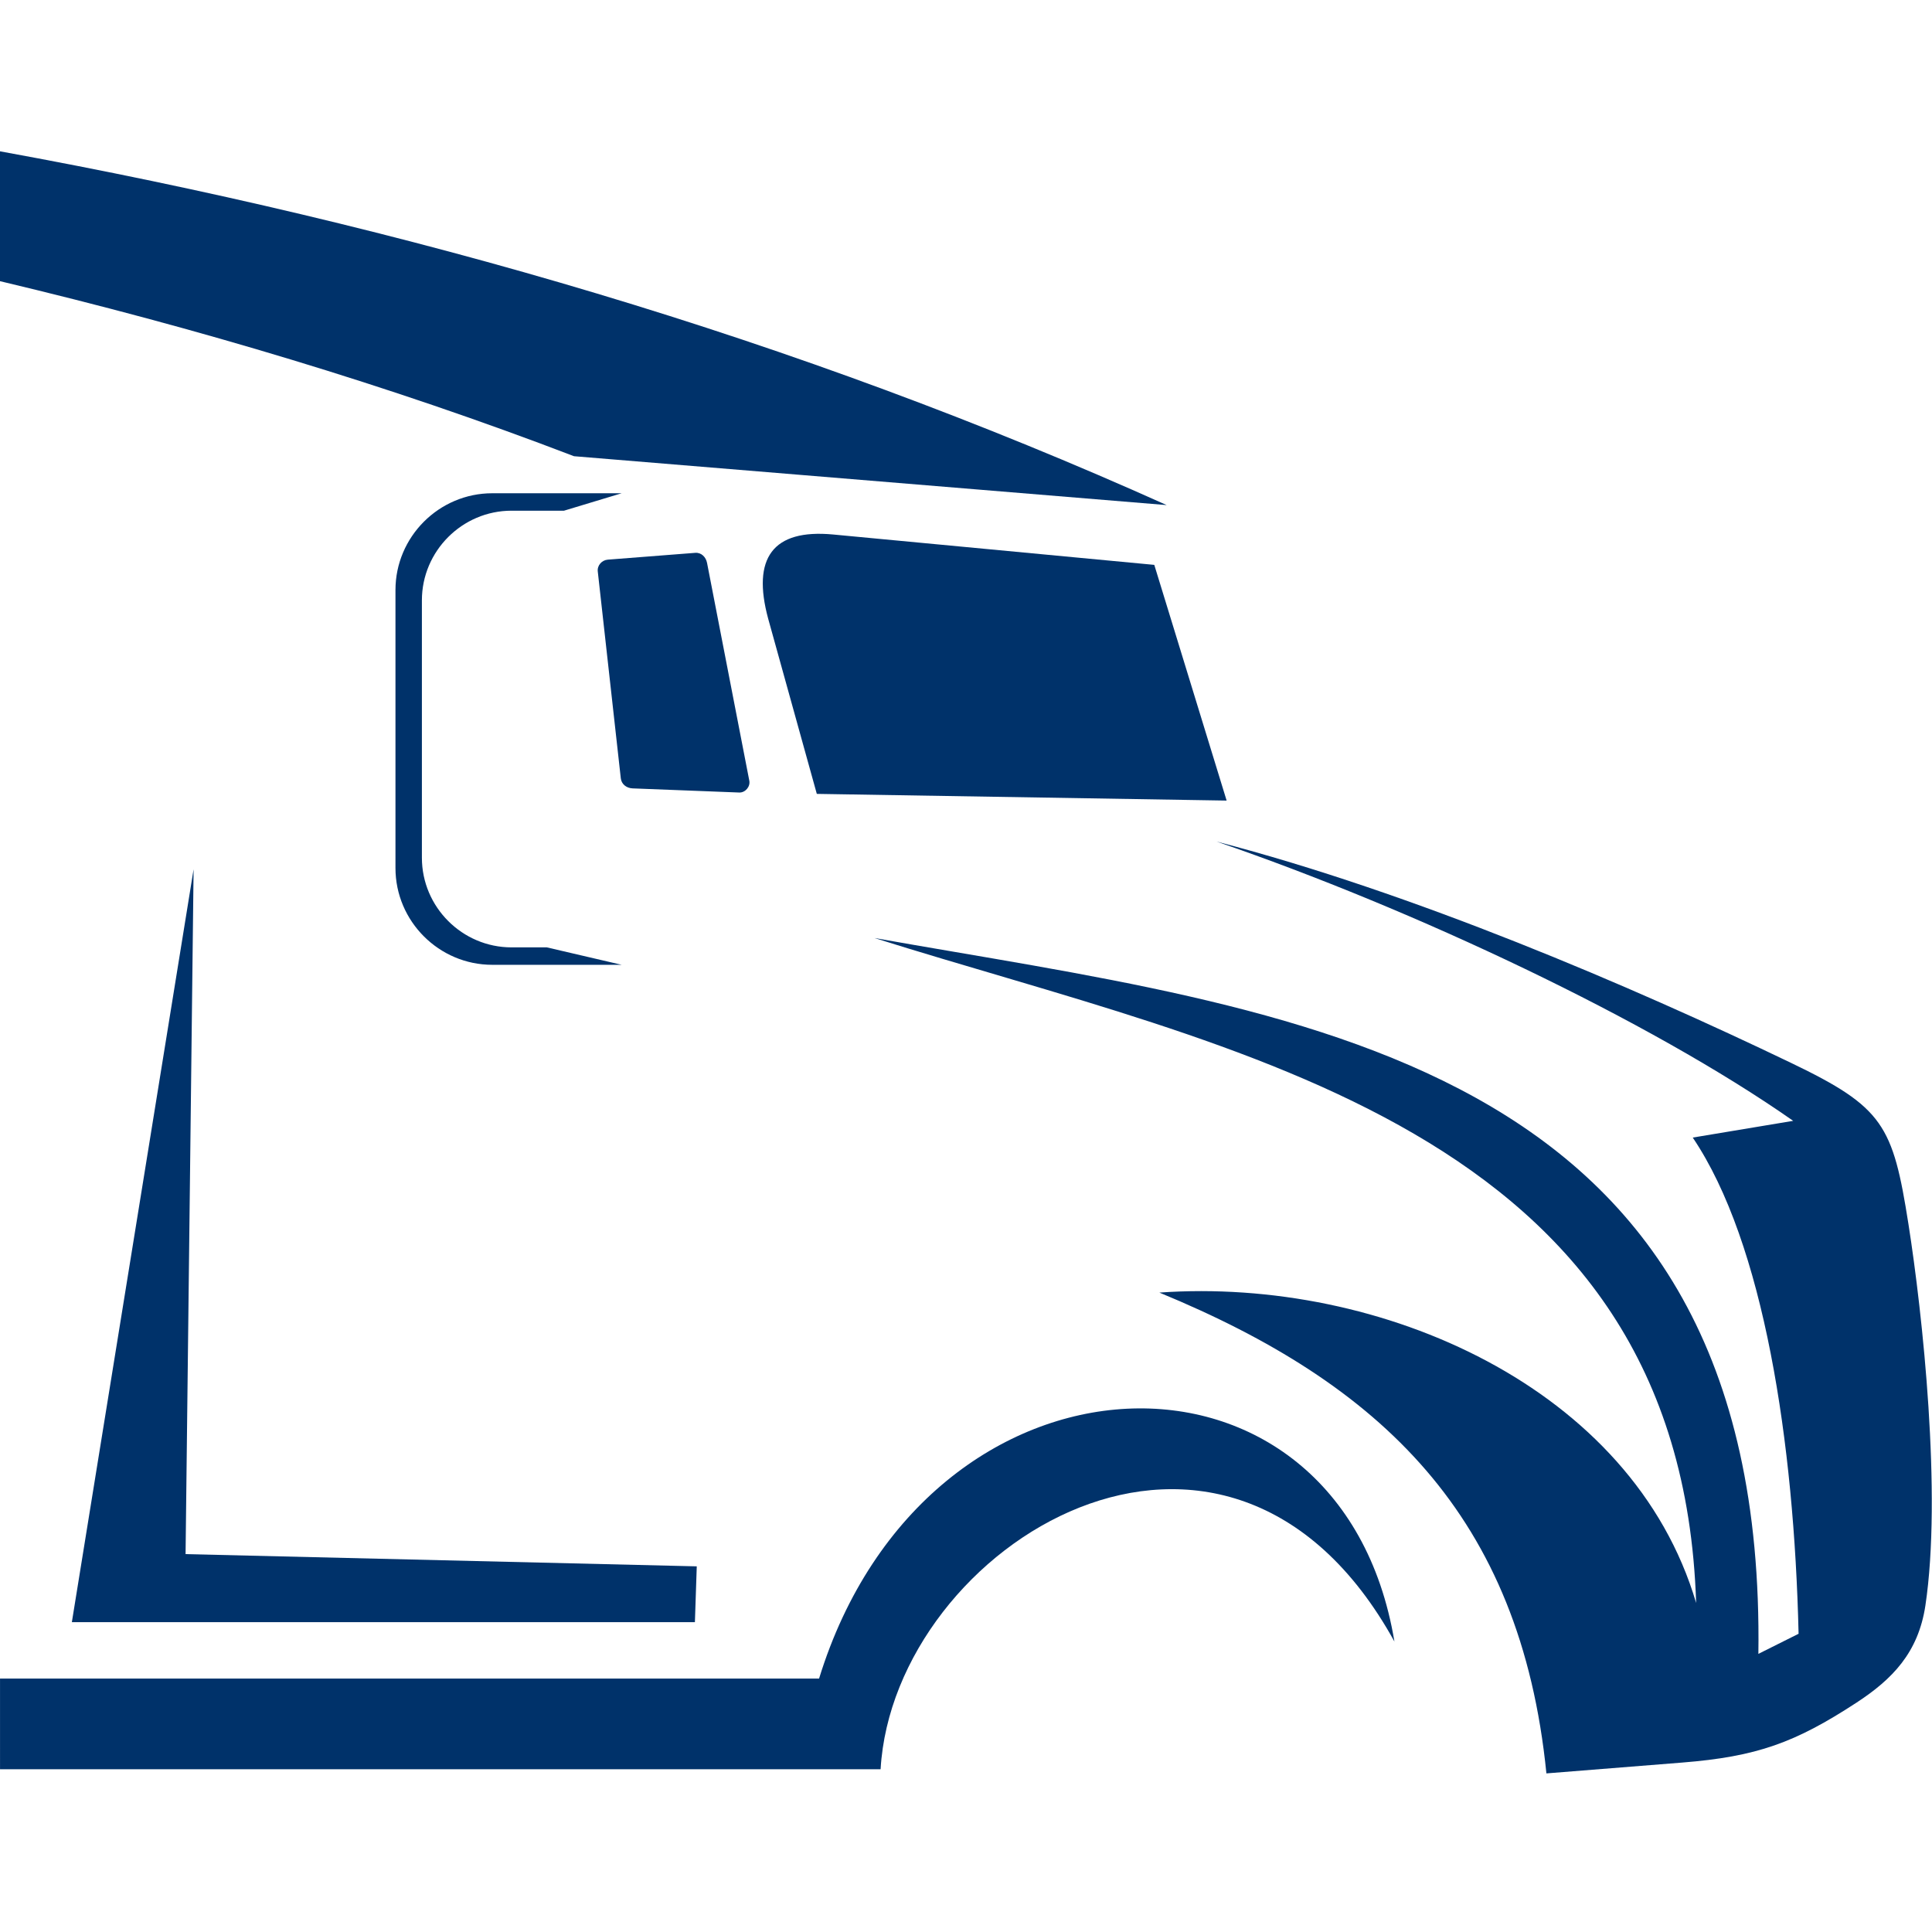
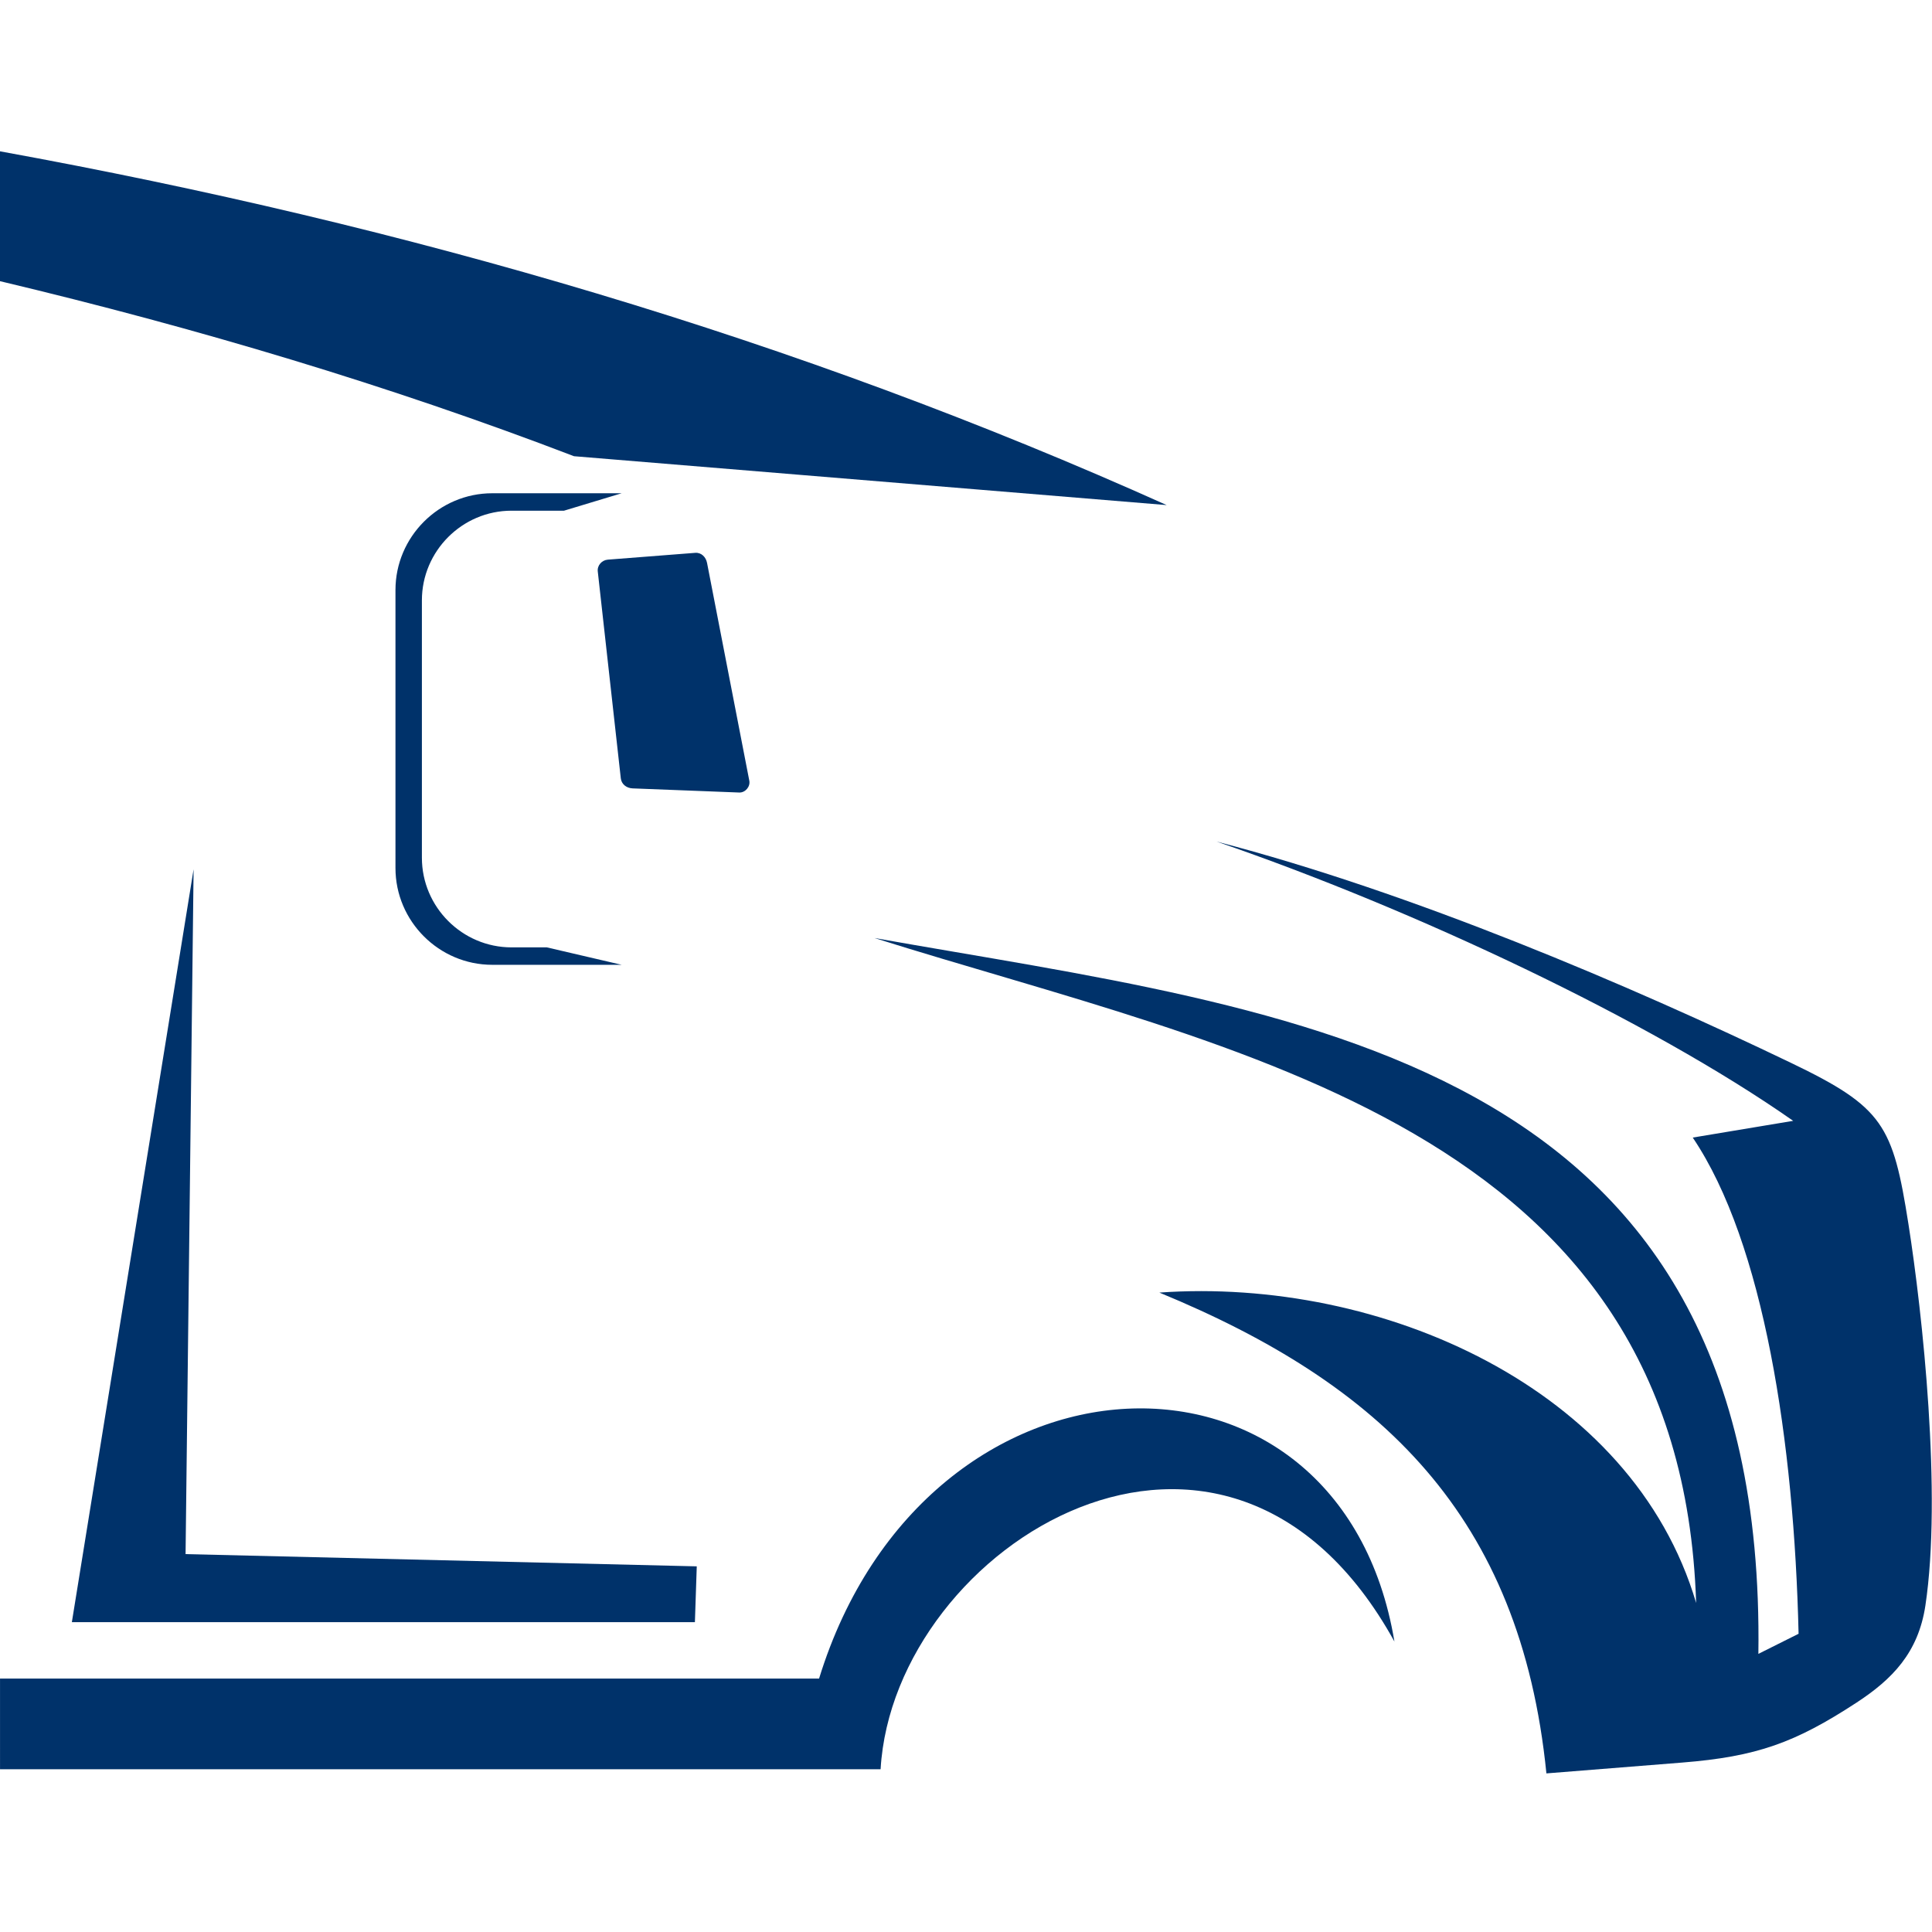
<svg xmlns="http://www.w3.org/2000/svg" xmlns:ns1="http://sodipodi.sourceforge.net/DTD/sodipodi-0.dtd" xmlns:ns2="http://www.inkscape.org/namespaces/inkscape" width="2256.152" height="2256.152" viewBox="0 0 2256.152 2256.152" version="1.1" xml:space="preserve" style="clip-rule:evenodd;fill-rule:evenodd;stroke-linejoin:round;stroke-miterlimit:2" id="svg13" ns1:docname="pojazdy-asenizacyjne-logo-sm.svg" ns2:version="1.3.2 (091e20e, 2023-11-25, custom)" ns2:export-filename="pojazdy-asenizacyjne-logo-sm.png" ns2:export-xdpi="292" ns2:export-ydpi="292">
  <defs id="defs13">
    <linearGradient id="swatch63" ns2:swatch="solid">
      <stop style="stop-color:#000000;stop-opacity:1;" offset="0" id="stop64" />
    </linearGradient>
  </defs>
  <ns1:namedview id="namedview13" pagecolor="#ffffff" bordercolor="#666666" borderopacity="1.0" ns2:showpageshadow="2" ns2:pageopacity="0.0" ns2:pagecheckerboard="0" ns2:deskcolor="#d1d1d1" ns2:zoom="0.19810924" ns2:cx="1037.3065" ns2:cy="729.39556" ns2:window-width="1920" ns2:window-height="1057" ns2:window-x="-8" ns2:window-y="-8" ns2:window-maximized="1" ns2:current-layer="svg13" ns2:export-bgcolor="#ffffff4b" />
-   <path d="m 1347.948,659.642 c -124.988,-11.821 -249.98,-23.637 -374.964,-35.461 -71.024,-6.69 -94.95,27.86 -75.974,98.134 l 56.849,204.762 478.577,7.818 z" style="fill:#00326a;fill-opacity:1;stroke-width:0.9" id="path1" />
  <path id="path2" style="fill:#00326a;fill-opacity:1;stroke-width:1.23" d="M -0.07,176.689 V 328.328 C 230.603,383.246 454.726,450.174 670.312,532.756 c 230.728,19.023 461.458,38.055 692.113,57.082 C 930.691,395.709 474.527,263.017 -0.07,176.689 Z" />
-   <path d="m 1353.879,1509.449 c 258.713,106.612 421.726,260.325 451.988,561.487 52.837,-4.238 105.638,-8.438 158.437,-12.638 87.188,-6.937 131.889,-23.1 203.663,-69.975 41.775,-27.3 72.188,-58.313 80.475,-113.438 19.425,-129.337 -3.299,-340.574 -19.8,-445.462 -18.149,-115.312 -29.175,-136.35 -136.65,-187.988 -187.988,-90.375 -442.538,-199.208 -671.213,-258.641 229.875,78.866 505.35,208.507 673.276,326.103 -39.076,6.488 -78.188,13.013 -117.301,19.538 83.174,123.262 118.426,356.25 123.6,579.45 -15.674,7.8 -31.313,15.637 -46.949,23.475 9.862,-703.35 -545.438,-749.434 -1032.192,-835.95 419.4,132.113 941.625,219.112 959.508,776.513 -74.213,-251.662 -368.287,-380.738 -626.851,-362.475 z" style="fill:#00326a;fill-opacity:1;stroke-width:0.9" id="path3" />
+   <path d="m 1353.879,1509.449 c 258.713,106.612 421.726,260.325 451.988,561.487 52.837,-4.238 105.638,-8.438 158.437,-12.638 87.188,-6.937 131.889,-23.1 203.663,-69.975 41.775,-27.3 72.188,-58.313 80.475,-113.438 19.425,-129.337 -3.299,-340.574 -19.8,-445.462 -18.149,-115.312 -29.175,-136.35 -136.65,-187.988 -187.988,-90.375 -442.538,-199.208 -671.213,-258.641 229.875,78.866 505.35,208.507 673.276,326.103 -39.076,6.488 -78.188,13.013 -117.301,19.538 83.174,123.262 118.426,356.25 123.6,579.45 -15.674,7.8 -31.313,15.637 -46.949,23.475 9.862,-703.35 -545.438,-749.434 -1032.192,-835.95 419.4,132.113 941.625,219.112 959.508,776.513 -74.213,-251.662 -368.287,-380.738 -626.851,-362.475 " style="fill:#00326a;fill-opacity:1;stroke-width:0.9" id="path3" />
  <path d="M 1028.34,2066.099 H 0.034 L 0.027,1960.199 H 956.492 c 125.101,-405.637 609.225,-420.225 671.889,-43.238 -195.826,-354.749 -584.854,-112.35 -600.037,149.138 z" style="fill:#00326a;fill-opacity:1;stroke-width:0.9" id="path4" ns1:nodetypes="ccccccc" />
  <path d="m 226.078,1015.144 -9.375,799.721 596.962,14.287 -2.175,65.175 H 83.914 Z" style="fill:#00326a;fill-opacity:1;stroke-width:0.9" id="path5" />
  <path d="m 709.847,653.54 102.074,-7.946 c 7.013,-0.547 12.45,4.872 13.762,11.786 l 49.351,254.34 c 1.35,6.911 -4.725,14.048 -11.775,13.777 l -124.5,-4.838 c -7.05,-0.274 -13.012,-4.777 -13.8,-11.79 l -26.887,-241.555 c -0.787,-7.013 4.725,-13.231 11.776,-13.774 z" style="fill:#00326a;fill-opacity:1;stroke-width:0.9" id="path7" />
  <path d="m 574.847,576.014 h 151.124 l -67.35,20.37 h -61.275 c -57.563,0 -104.663,47.104 -104.663,104.67 V 1001.669 c 0,57.555 47.1,104.655 104.663,104.655 h 41.212 l 87.412,20.363 h -151.124 c -62.176,0 -113.026,-50.85 -113.026,-113.01 V 689.042 c 0,-62.167 50.85,-113.028 113.026,-113.028 z" style="fill:#00326a;fill-opacity:1;stroke-width:0.9" id="path11" />
</svg>